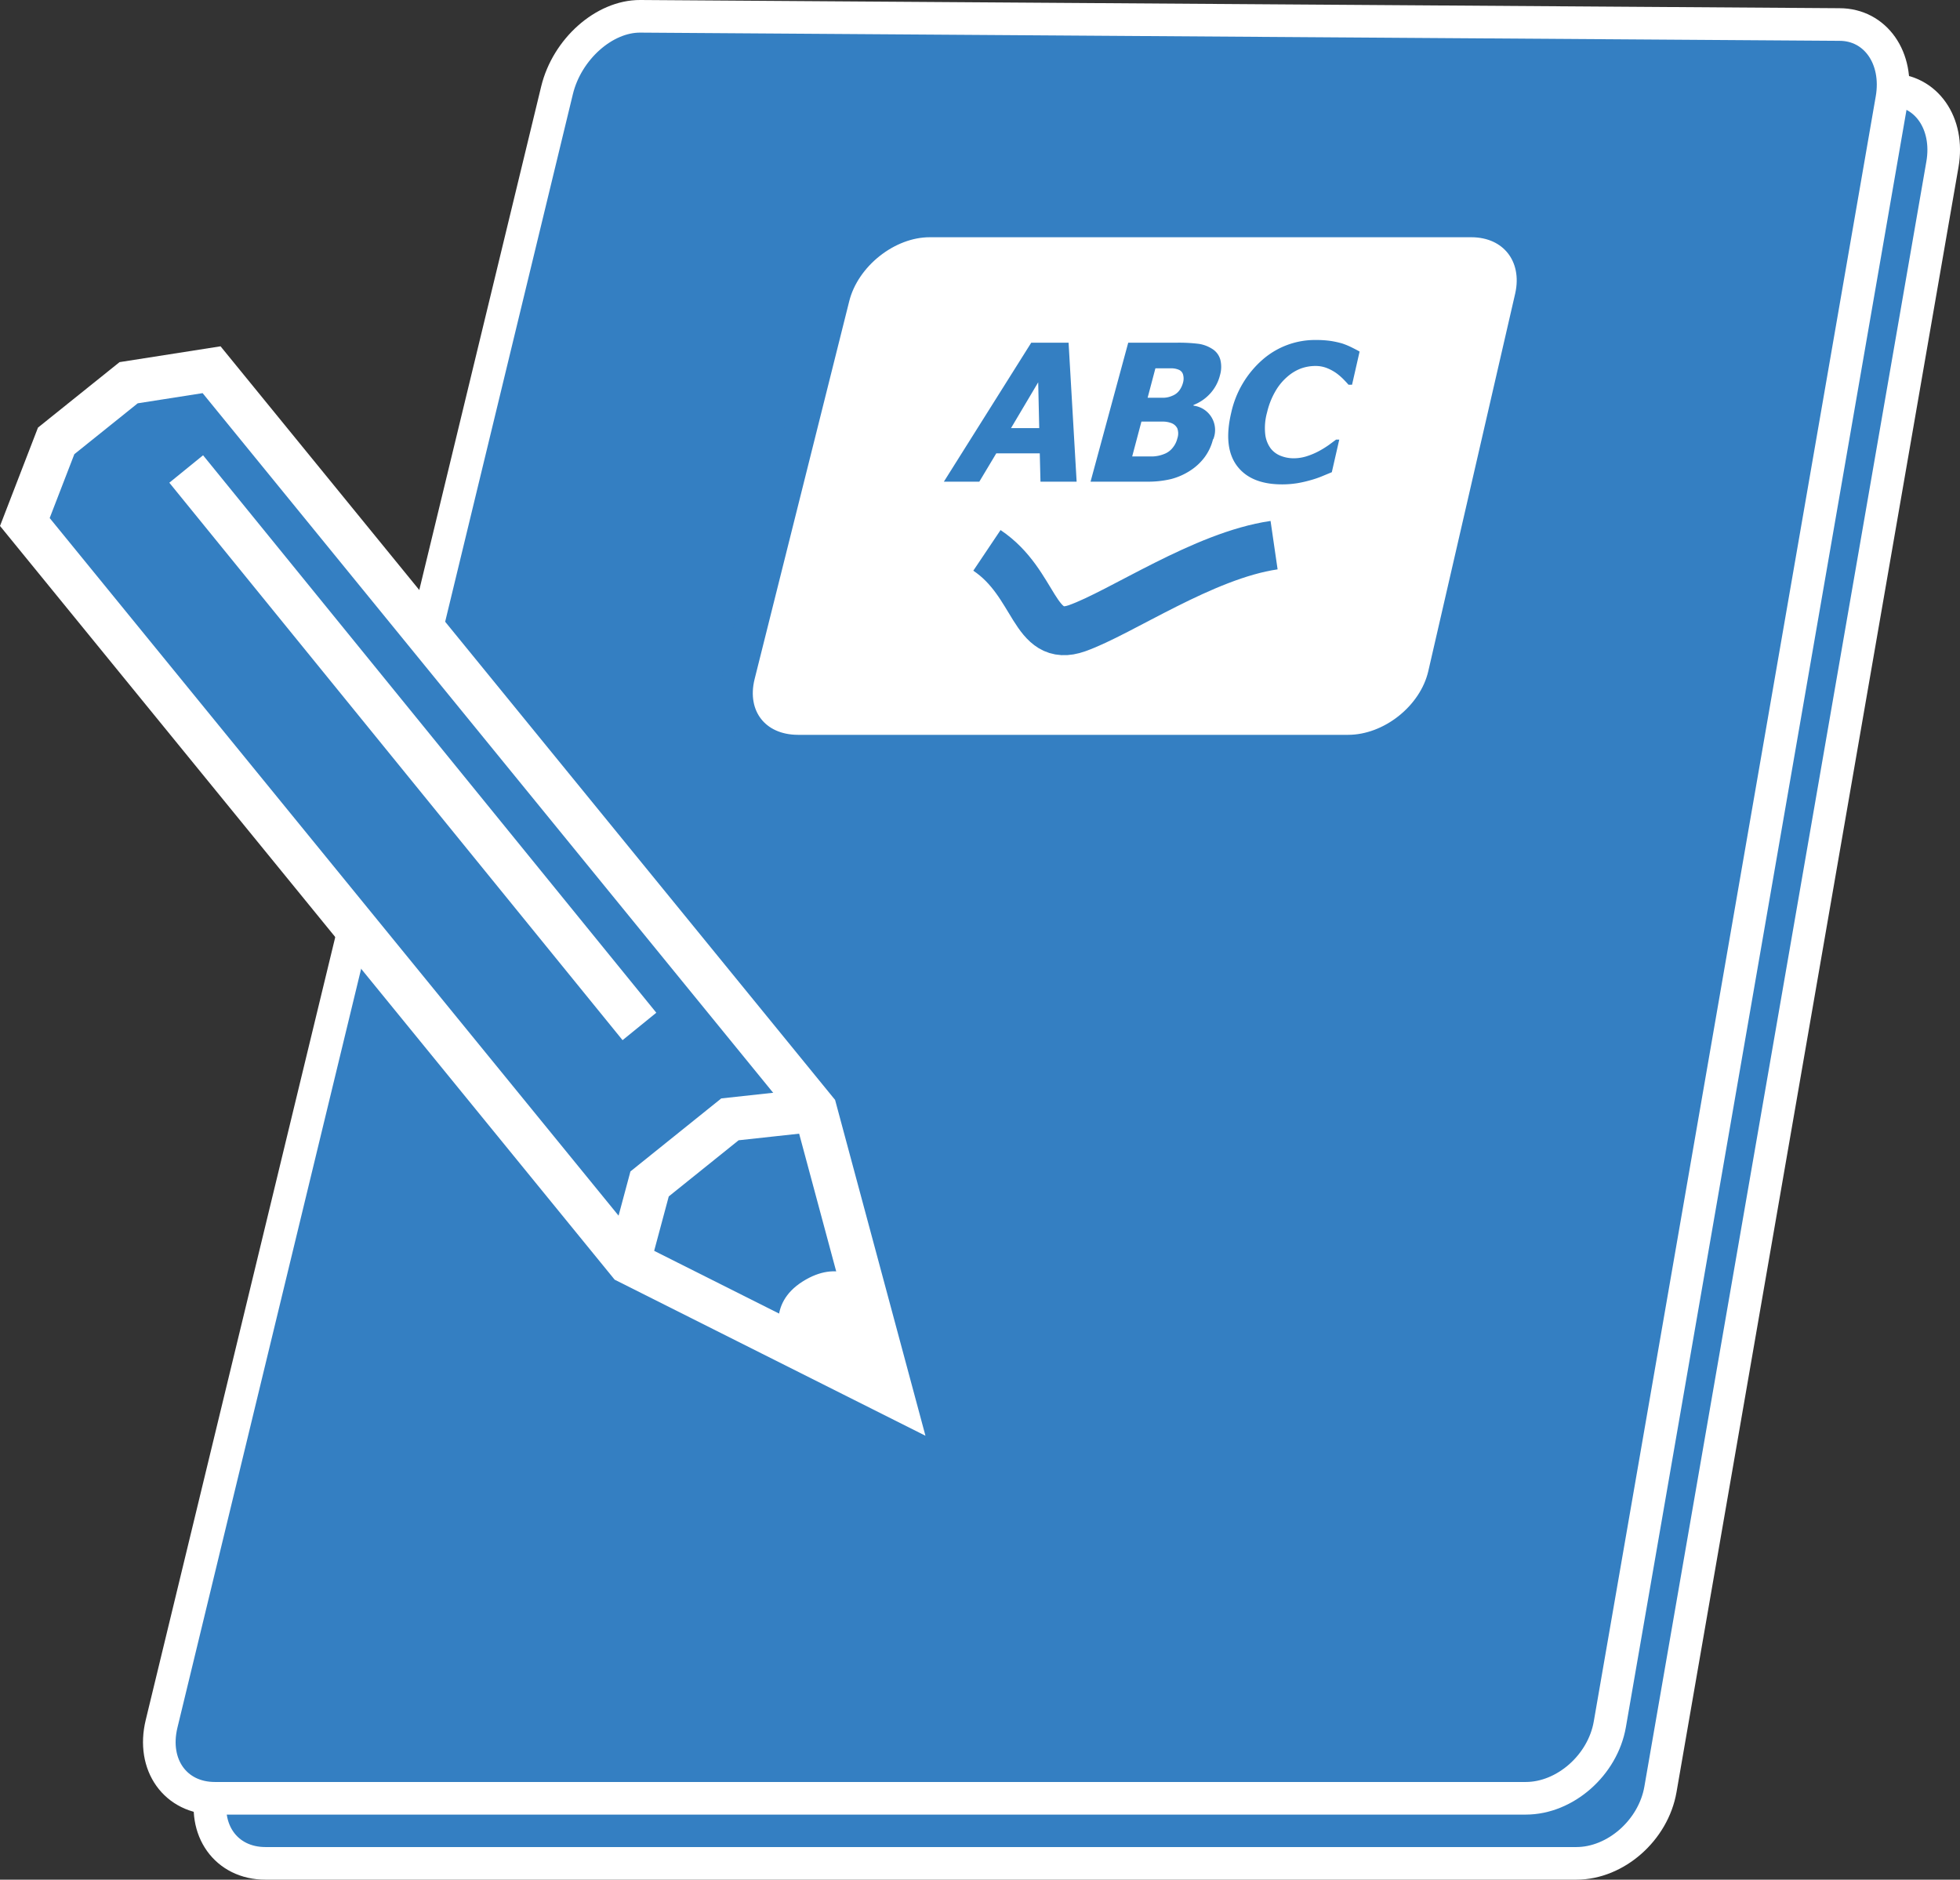
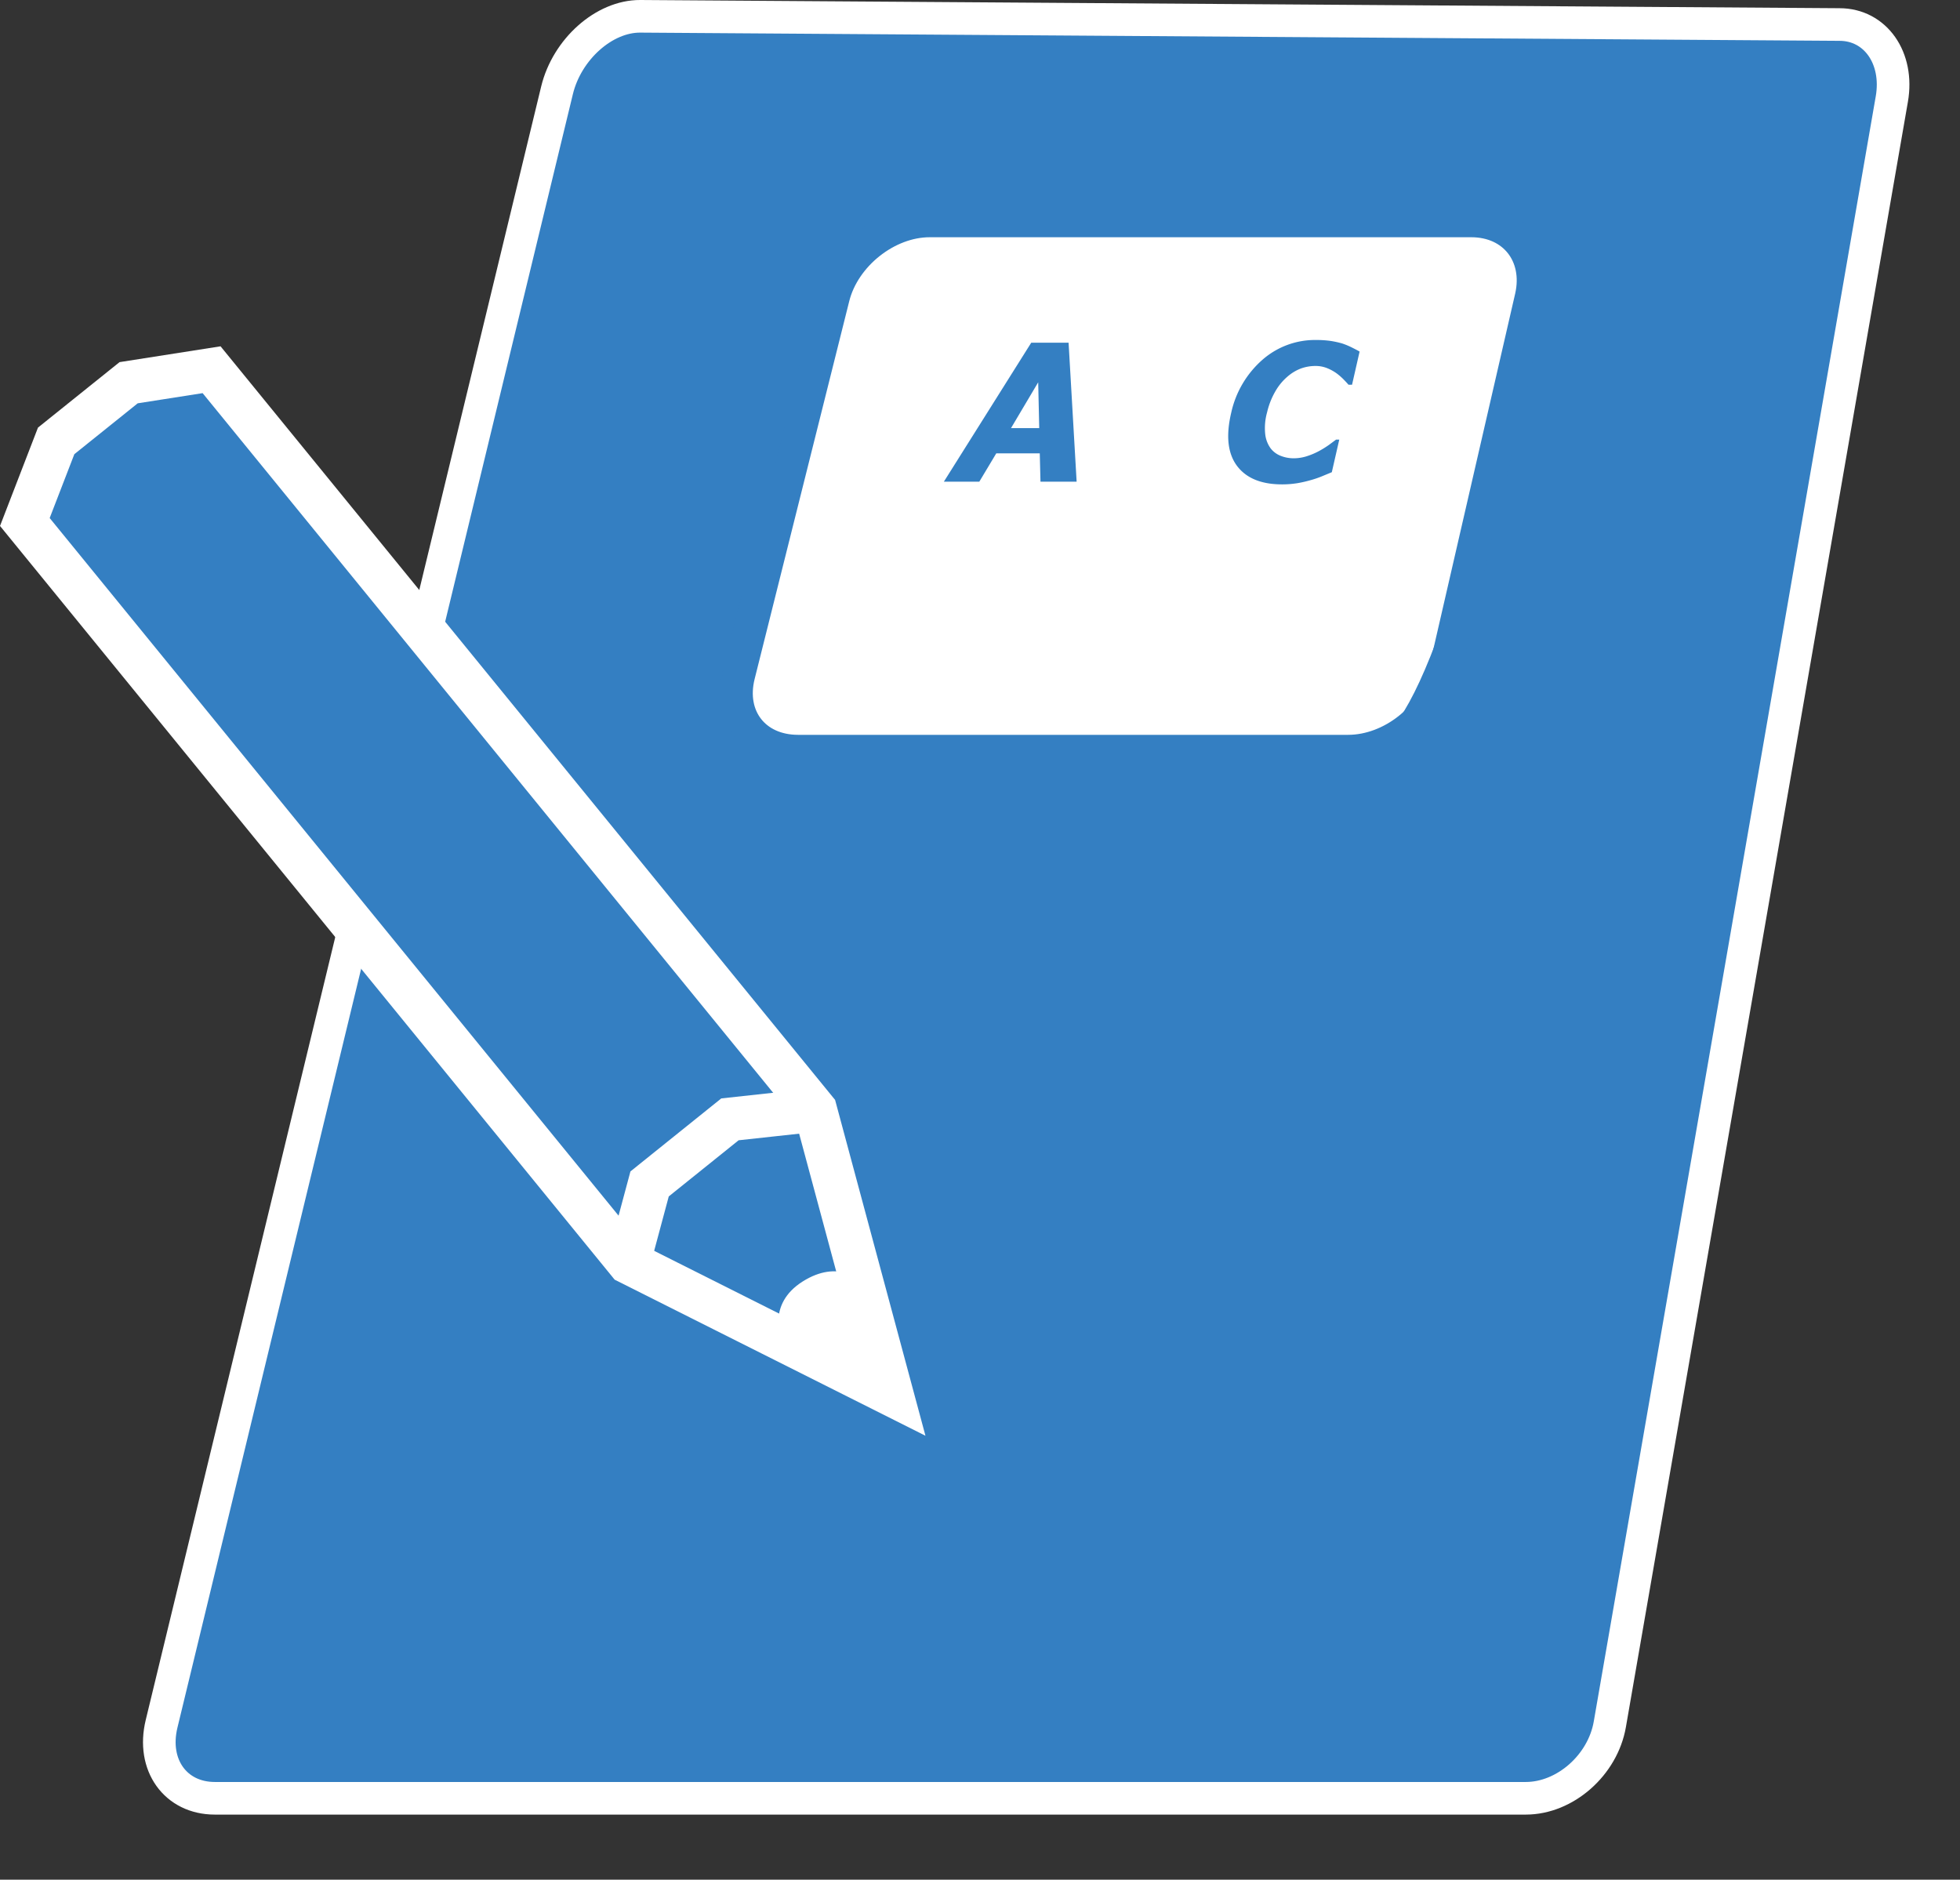
<svg xmlns="http://www.w3.org/2000/svg" id="DeutschIcon" viewBox="0 0 360.53 345.76">
  <rect x="0" y="0" width="360.53" height="345.76" fill="#333333" stroke="none" />
  <defs>
    <style>.cls-1,.cls-5{fill:#347fc2;}.cls-2,.cls-4,.cls-7{fill:none;}.cls-2,.cls-5,.cls-6{stroke:#fff;}.cls-2,.cls-4,.cls-5,.cls-6,.cls-7{stroke-miterlimit:10;}.cls-2,.cls-4{stroke-width:6px;}.cls-3{fill:#fff;}.cls-4,.cls-7{stroke:#347fc2;}.cls-5,.cls-6{stroke-width:8px;}.cls-6{fill:#60215e;}.cls-7{stroke-width:9px;}</style>
  </defs>
-   <path class="cls-1" d="M351.21,393.25H110.08c-7.24,0-11.63-6.13-9.8-13.69L173,79.08c1.83-7.57,8.68-13.66,15.31-13.62L408.92,67c6.63,0,10.94,6.18,9.63,13.71L366.68,379.63C365.38,387.15,358.45,393.25,351.21,393.25Z" transform="translate(-61.25 -50.49)" />
-   <path class="cls-2" d="M351.21,393.25H110.08c-7.24,0-11.63-6.13-9.8-13.69L173,79.08c1.83-7.57,8.68-13.66,15.31-13.62L408.92,67c6.63,0,10.94,6.18,9.63,13.71L366.68,379.63C365.38,387.15,358.45,393.25,351.21,393.25Z" transform="translate(-61.25 -50.49)" />
  <path class="cls-1" d="M341.9,381.28H100.77c-7.24,0-11.63-6.13-9.8-13.69L163.71,67.11c1.83-7.57,8.68-13.66,15.31-13.62L399.61,55c6.62,0,10.94,6.18,9.63,13.71L357.37,367.66C356.07,375.18,349.14,381.28,341.9,381.28Z" transform="translate(-61.25 -50.49)" />
  <path class="cls-2" d="M341.9,381.28H100.77c-7.24,0-11.63-6.13-9.8-13.69L163.71,67.11c1.83-7.57,8.68-13.66,15.31-13.62L399.61,55c6.62,0,10.94,6.18,9.63,13.71L357.37,367.66C356.07,375.18,349.14,381.28,341.9,381.28Z" transform="translate(-61.25 -50.49)" />
-   <path class="cls-3" d="M309.23,188.66H208.05c-8,0-12.84-6.25-10.9-14l17.41-69.53c1.94-7.71,9.85-14,17.69-14h99.64c7.83,0,12.74,6.25,11,14l-16,69.53C325.08,182.41,317.19,188.66,309.23,188.66Z" transform="translate(-61.25 -50.49)" />
+   <path class="cls-3" d="M309.23,188.66H208.05c-8,0-12.84-6.25-10.9-14l17.41-69.53c1.94-7.71,9.85-14,17.69-14h99.64c7.83,0,12.74,6.25,11,14C325.08,182.41,317.19,188.66,309.23,188.66Z" transform="translate(-61.25 -50.49)" />
  <path class="cls-4" d="M309.23,188.66H208.05c-8,0-12.84-6.25-10.9-14l17.41-69.53c1.94-7.71,9.85-14,17.69-14h99.64c7.83,0,12.74,6.25,11,14l-16,69.53C325.08,182.41,317.19,188.66,309.23,188.66Z" transform="translate(-61.25 -50.49)" />
  <polygon class="cls-5" points="115.62 232.2 4.57 96.02 10.33 81.1 23.66 70.4 38.92 68.01 149.97 204.19 164.05 256.52 115.62 232.2" />
  <polyline class="cls-5" points="115.62 232.2 119.49 217.78 134.27 205.9 149.97 204.19" />
-   <line class="cls-6" x1="34.25" y1="86.27" x2="117.62" y2="188.81" />
  <path class="cls-3" d="M205,296.81s-2.79-6.37,3.89-10.59,10.82,0,10.82,0l4.42,16.4L225.3,307Z" transform="translate(-61.25 -50.49)" />
-   <path class="cls-7" d="M242.79,151.73c9.11,6.11,8.5,17.18,16.58,14.32s23.24-13.39,36.24-15.28" transform="translate(-61.25 -50.49)" />
  <path class="cls-1" d="M234.87,139.09l16.07-25.56h6.87l1.48,25.56h-6.65l-.13-5.21h-8l-3.12,5.21Zm17.54-9.85-.19-8.43-5,8.43Z" transform="translate(-61.25 -50.49)" />
-   <path class="cls-1" d="M284.38,131.27a9.26,9.26,0,0,1-1.56,3.34,10.13,10.13,0,0,1-2.55,2.39,12,12,0,0,1-3.6,1.61,18.33,18.33,0,0,1-4.53.48H261.85l6.93-25.56h8.85a29.66,29.66,0,0,1,4.13.21,6.34,6.34,0,0,1,2.44.91,3.4,3.4,0,0,1,1.52,2,5.44,5.44,0,0,1-.06,2.85,7.78,7.78,0,0,1-1.76,3.33,8,8,0,0,1-3.11,2.15l0,.13a4.51,4.51,0,0,1,3.63,6.19Zm-5.49-10.51a2.72,2.72,0,0,0,0-1.27,1.34,1.34,0,0,0-.73-.95,3.5,3.5,0,0,0-1.4-.3l-2.54,0h-.44l-1.43,5.41h.8c1.08,0,1.85,0,2.29,0a4.22,4.22,0,0,0,1.45-.36,2.93,2.93,0,0,0,1.31-1A4.31,4.31,0,0,0,278.89,120.76Zm-1.08,10.39a2.78,2.78,0,0,0,0-1.86,2,2,0,0,0-1.17-1,4.42,4.42,0,0,0-1.54-.25c-.67,0-1.58,0-2.71,0h-1.18l-1.7,6.41h.35c1.67,0,2.83,0,3.48,0a6.28,6.28,0,0,0,2.08-.46A3.59,3.59,0,0,0,277,132.8,4.22,4.22,0,0,0,277.81,131.15Z" transform="translate(-61.25 -50.49)" />
  <path class="cls-1" d="M297.08,139.59q-5.79,0-8.34-3.47c-1.69-2.32-2-5.58-1-9.78a18.11,18.11,0,0,1,5.75-9.69,14.66,14.66,0,0,1,9.85-3.62,18.83,18.83,0,0,1,2.65.17,17,17,0,0,1,2.18.48,14.24,14.24,0,0,1,1.71.71c.6.3,1.09.55,1.46.77l-1.39,6.1h-.65q-.36-.42-.93-1a10.79,10.79,0,0,0-1.31-1.13,8.27,8.27,0,0,0-1.72-.93,5.63,5.63,0,0,0-2.12-.39,7.86,7.86,0,0,0-2.61.44,8.18,8.18,0,0,0-2.54,1.52,10.19,10.19,0,0,0-2.19,2.64,14,14,0,0,0-1.56,3.94,10.62,10.62,0,0,0-.34,4,5.43,5.43,0,0,0,1,2.62,4.3,4.3,0,0,0,1.9,1.39,6.43,6.43,0,0,0,2.34.43,7.94,7.94,0,0,0,2.53-.42,13,13,0,0,0,2.16-.93,18.55,18.55,0,0,0,1.76-1.09l1.35-1h.58l-1.37,6-1.81.75a17.59,17.59,0,0,1-2.08.71,22.24,22.24,0,0,1-2.39.55A17.61,17.61,0,0,1,297.08,139.59Z" transform="translate(-61.25 -50.49)" />
</svg>